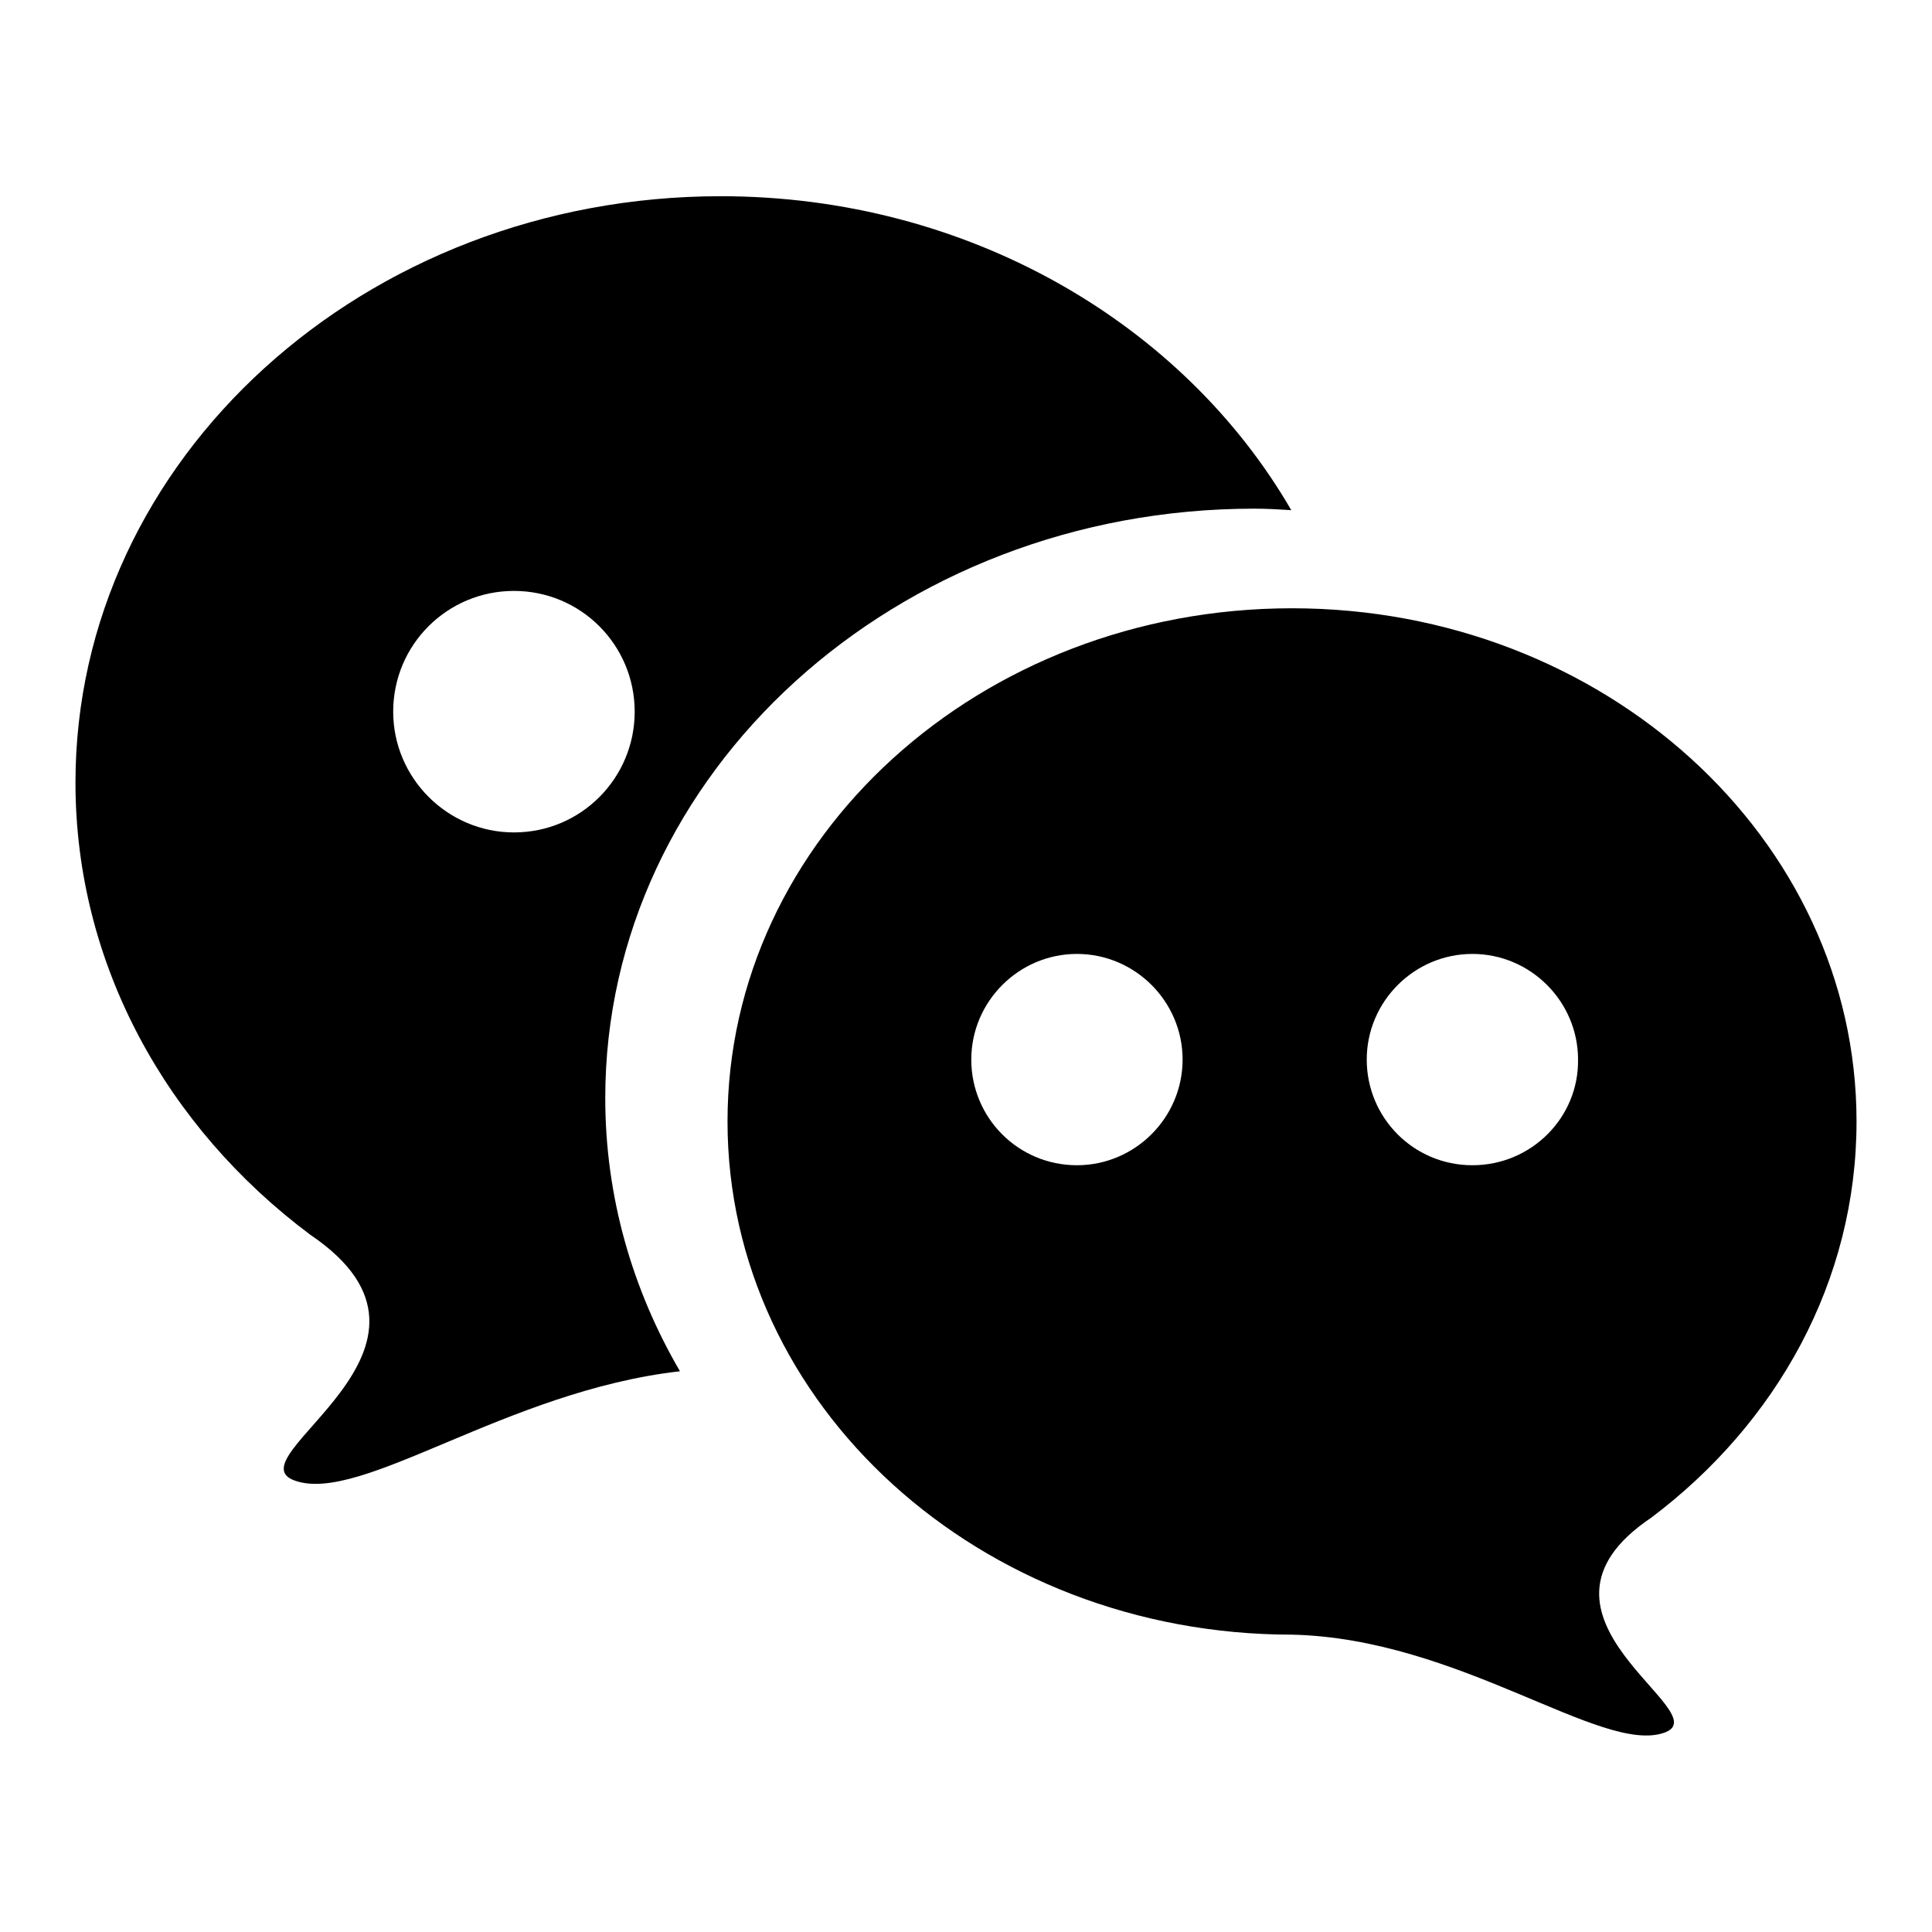
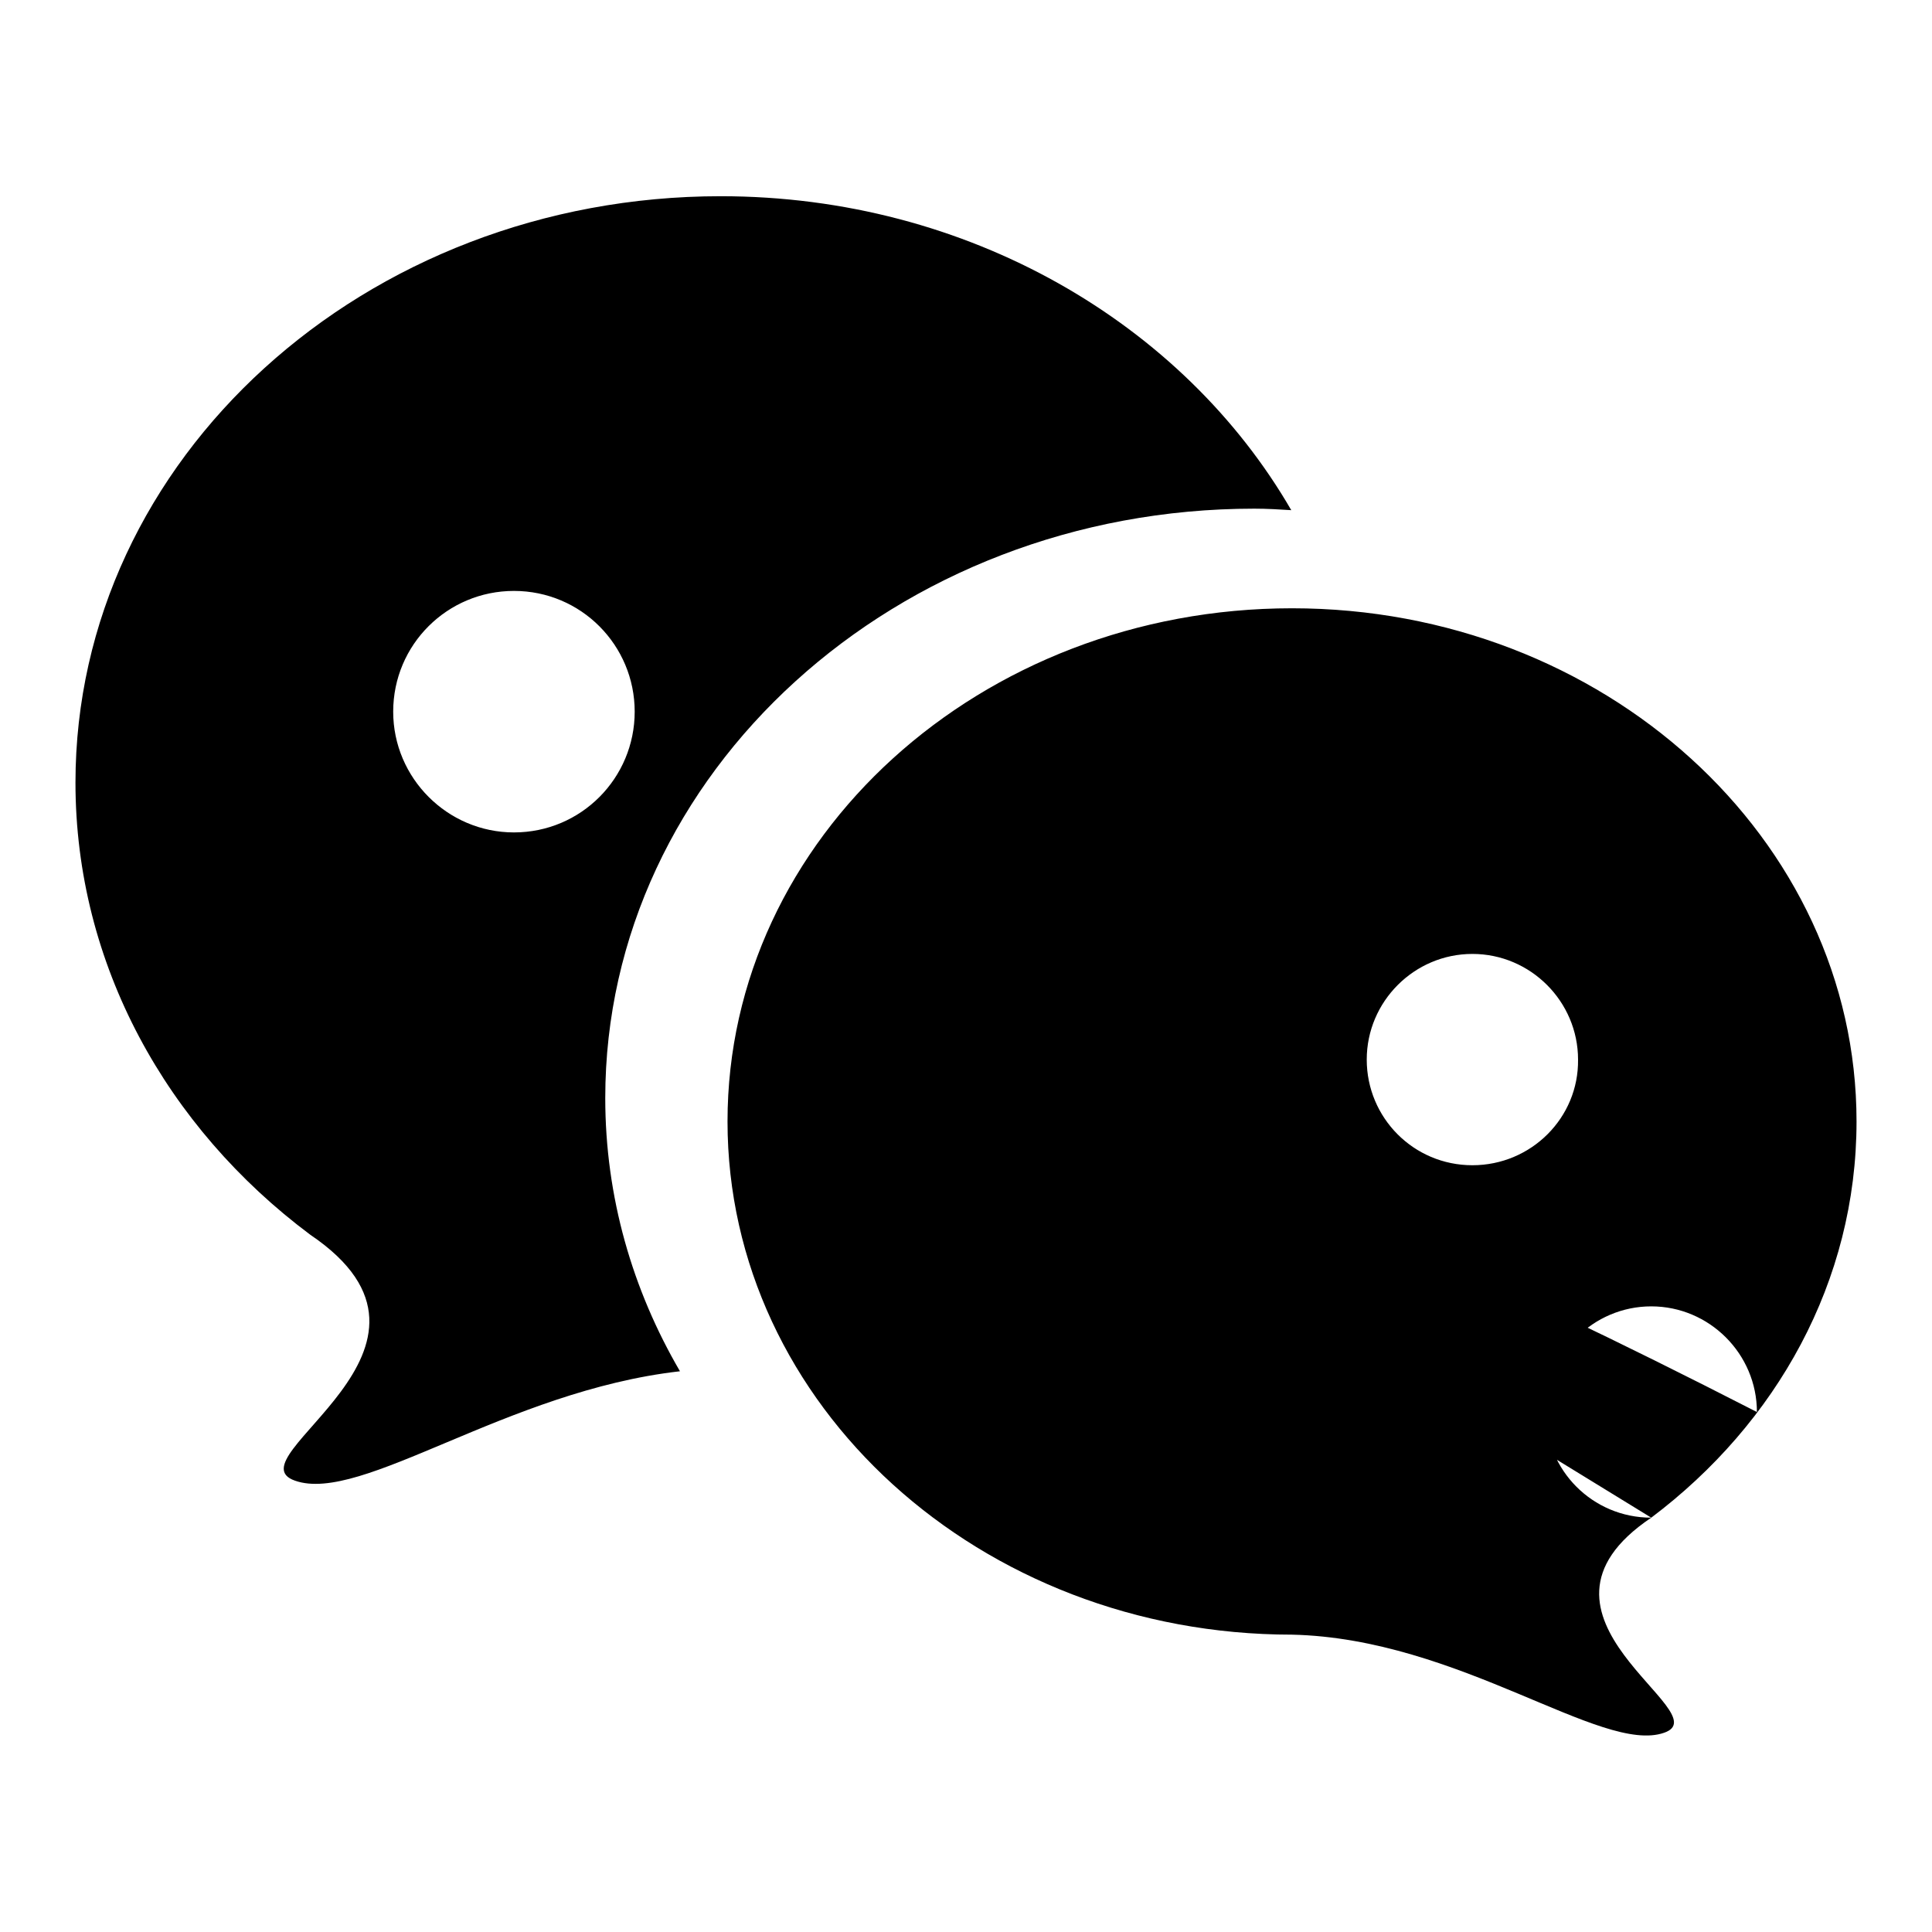
<svg xmlns="http://www.w3.org/2000/svg" version="1.1" x="0px" y="0px" viewBox="0 0 256 256" enable-background="new 0 0 256 256" xml:space="preserve">
  <g>
-     <path fill="#000000" d="M218.8,201.1c16.6-12.5,27.2-31.3,27.2-52.5c0-37.5-33.5-68-74.8-68s-74.8,30.4-74.8,68s33.5,68,74.8,68 c22.2,0.5,41,15.9,49.3,13C228.1,227,199.3,214.2,218.8,201.1z M142.7,154.4c-7.8,0-14-6.3-14-14c0-7.7,6.3-14,14-14 c7.7,0,14,6.3,14,14C156.7,148.1,150.4,154.4,142.7,154.4z M195.1,154.4c-7.8,0-14-6.3-14-14c0-7.7,6.3-14,14-14 c7.7,0,14,6.3,14,14C209.2,148.1,202.9,154.4,195.1,154.4z M80.2,145.5c0-43.1,38.5-78.1,86-78.1c1.7,0,3.3,0.1,4.9,0.2 C156.8,42.9,128.3,26,95.5,26C48.3,26,10,60.8,10,103.7c0,24.1,12.1,45.7,31.1,59.9c22.2,15-10.7,29.6-2,32.6 c8.8,3.1,28-11.9,51-14.5C83.8,170.9,80.2,158.6,80.2,145.5z M68.1,110.3c-8.8,0-16-7.2-16-16c0-8.9,7.2-16,16-16 c8.9,0,16,7.2,16,16C84.1,103.1,77,110.3,68.1,110.3z" />
+     <path fill="#000000" d="M218.8,201.1c16.6-12.5,27.2-31.3,27.2-52.5c0-37.5-33.5-68-74.8-68s-74.8,30.4-74.8,68s33.5,68,74.8,68 c22.2,0.5,41,15.9,49.3,13C228.1,227,199.3,214.2,218.8,201.1z c-7.8,0-14-6.3-14-14c0-7.7,6.3-14,14-14 c7.7,0,14,6.3,14,14C156.7,148.1,150.4,154.4,142.7,154.4z M195.1,154.4c-7.8,0-14-6.3-14-14c0-7.7,6.3-14,14-14 c7.7,0,14,6.3,14,14C209.2,148.1,202.9,154.4,195.1,154.4z M80.2,145.5c0-43.1,38.5-78.1,86-78.1c1.7,0,3.3,0.1,4.9,0.2 C156.8,42.9,128.3,26,95.5,26C48.3,26,10,60.8,10,103.7c0,24.1,12.1,45.7,31.1,59.9c22.2,15-10.7,29.6-2,32.6 c8.8,3.1,28-11.9,51-14.5C83.8,170.9,80.2,158.6,80.2,145.5z M68.1,110.3c-8.8,0-16-7.2-16-16c0-8.9,7.2-16,16-16 c8.9,0,16,7.2,16,16C84.1,103.1,77,110.3,68.1,110.3z" />
  </g>
</svg>